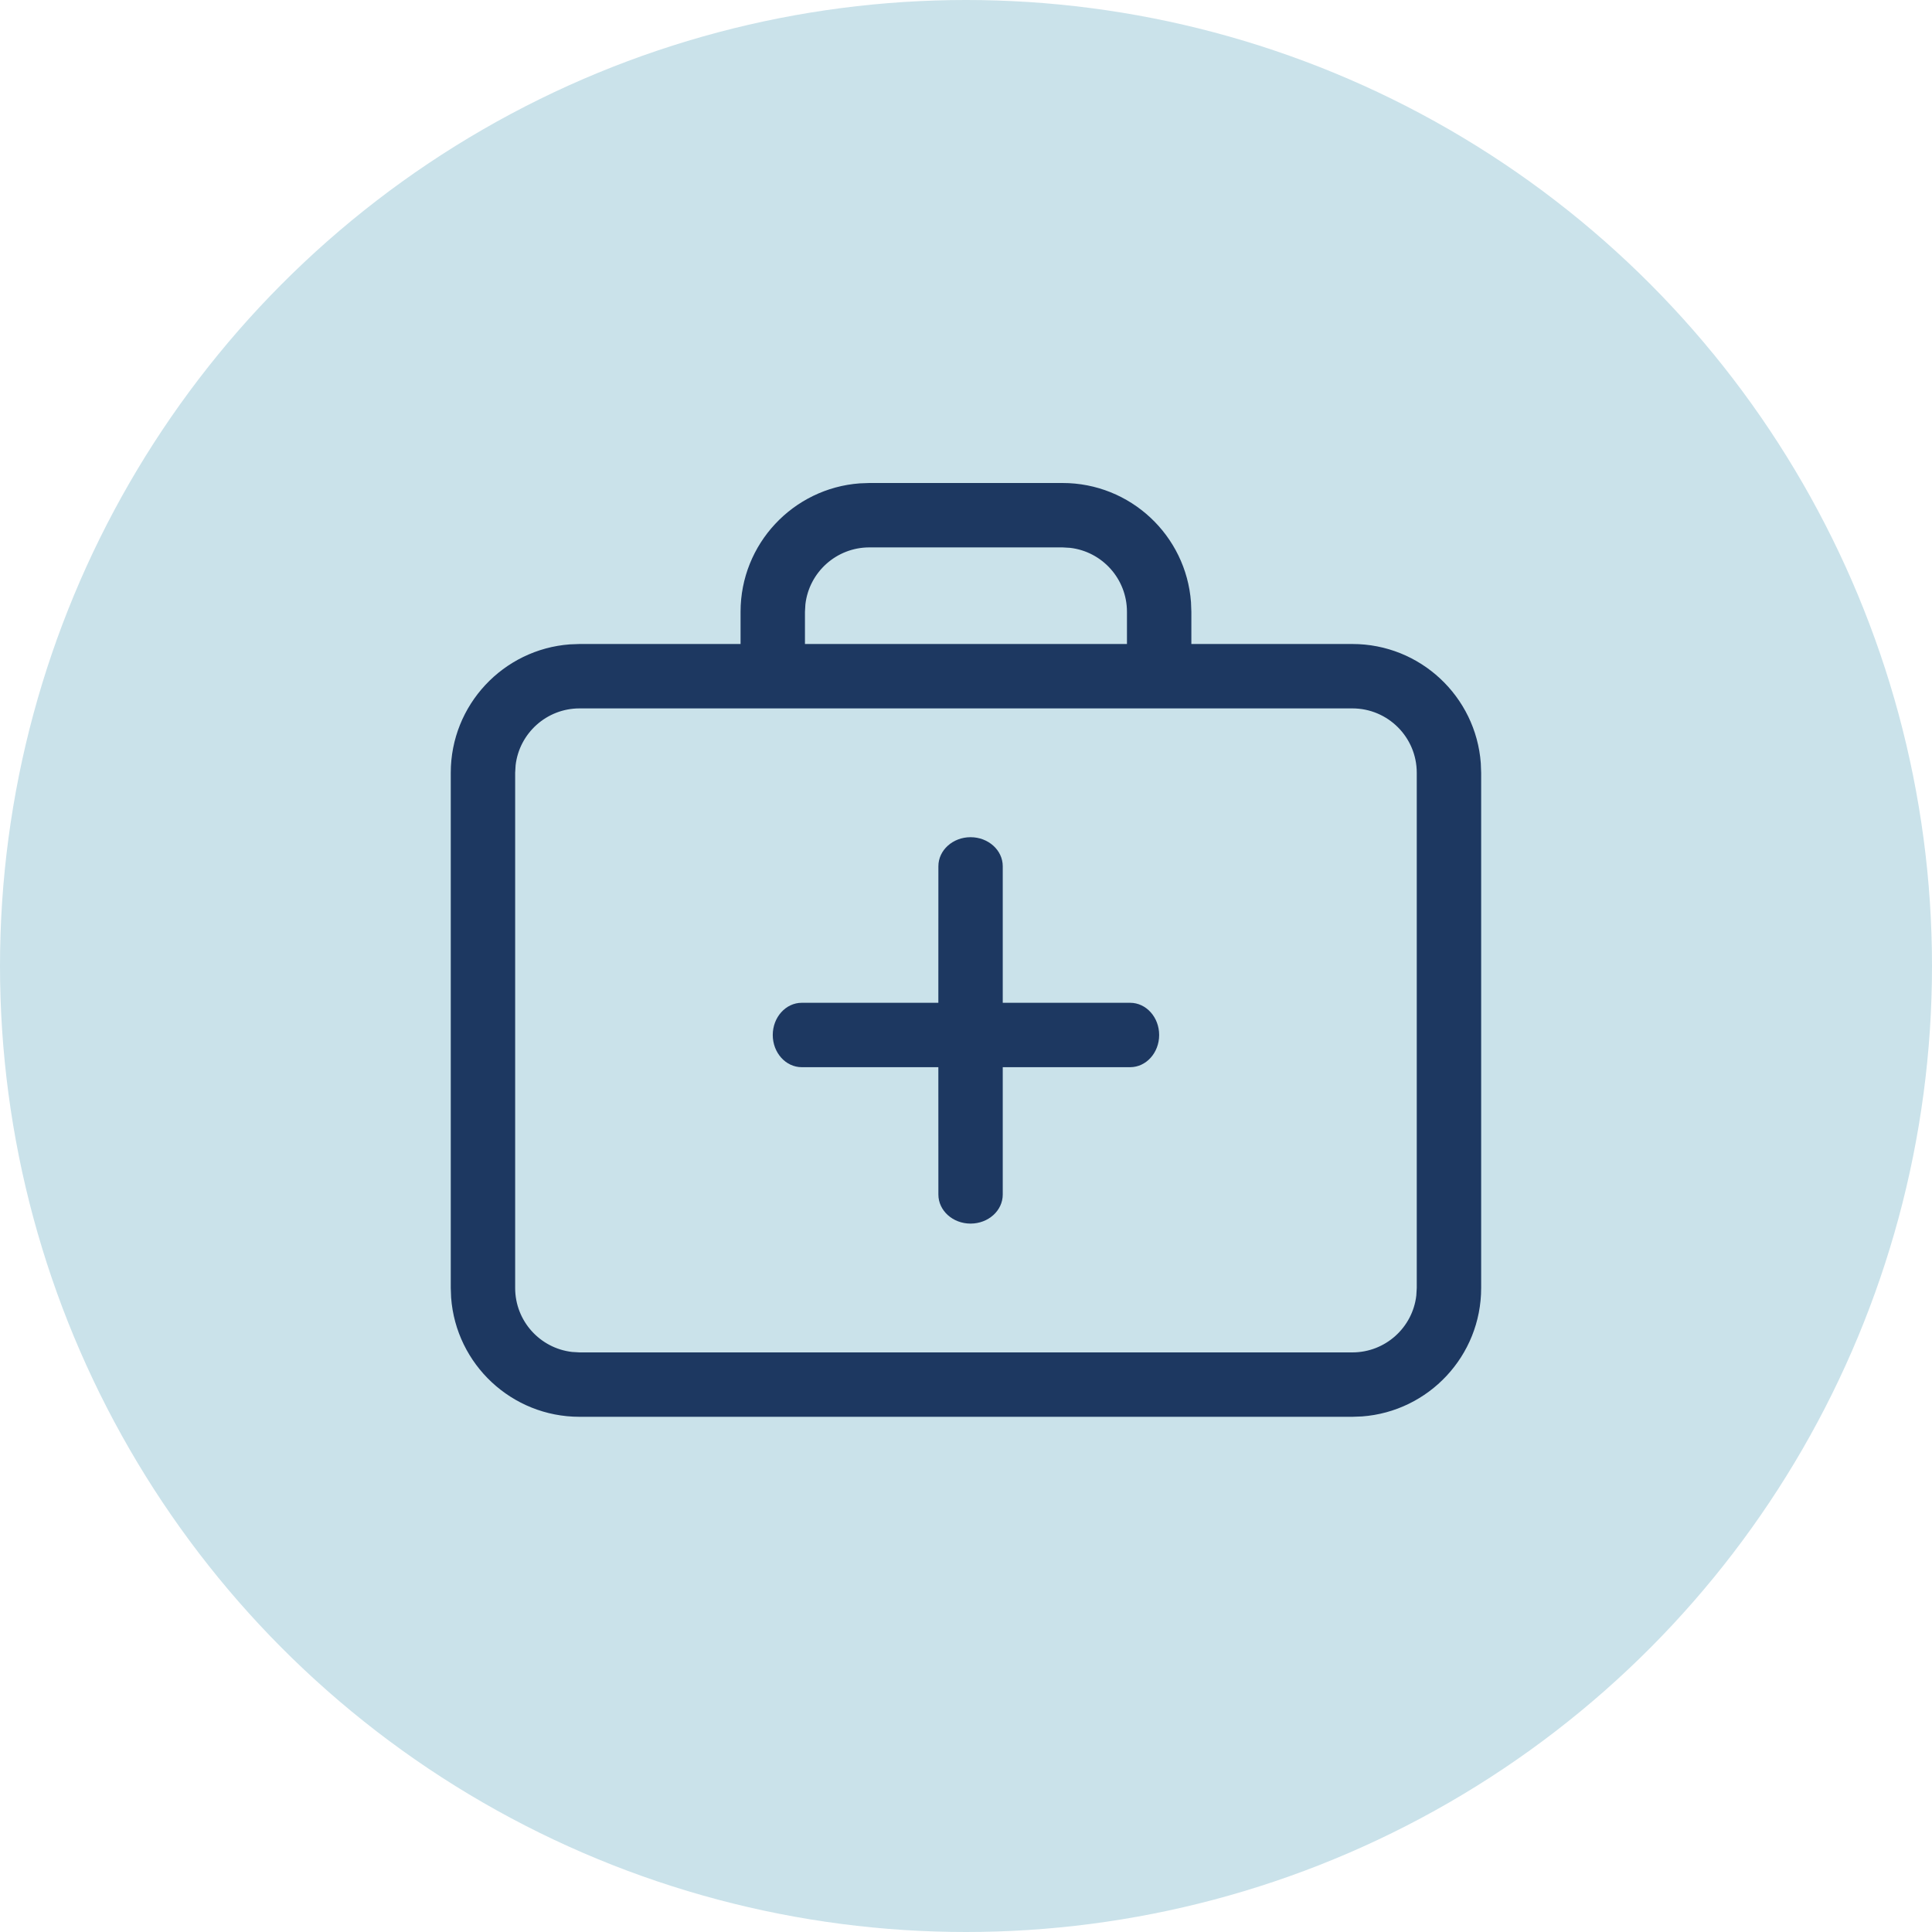
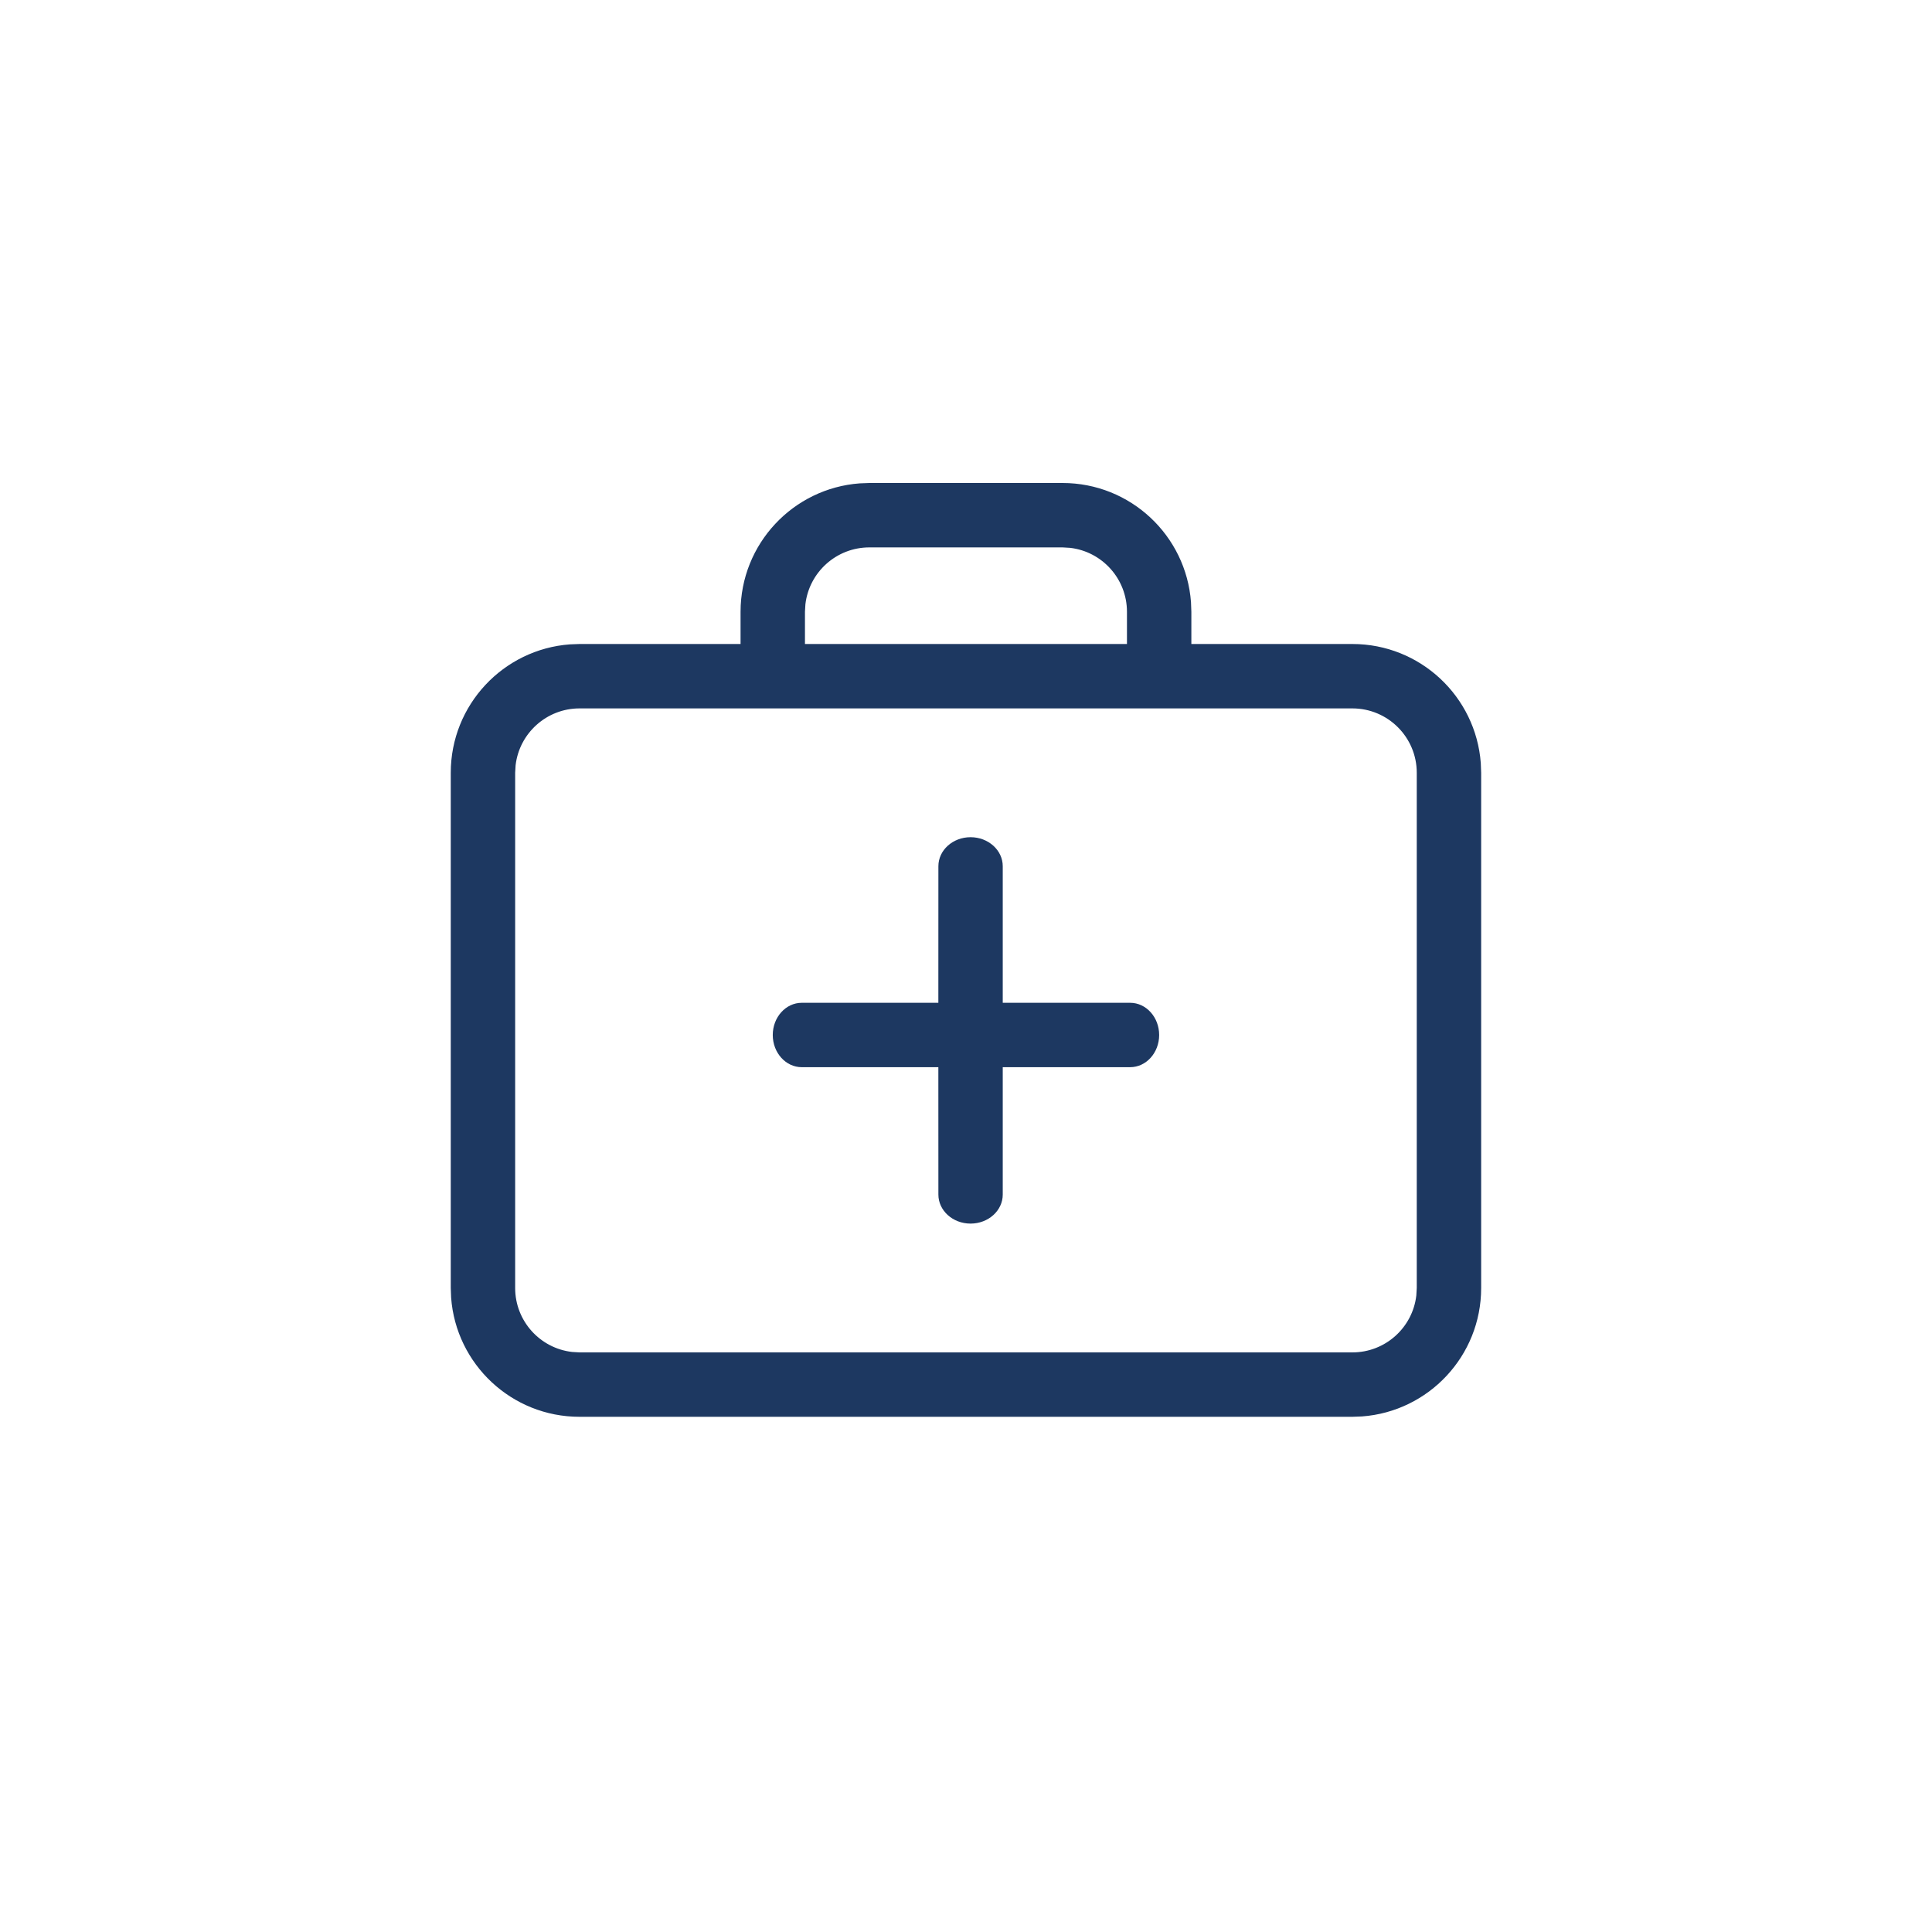
<svg xmlns="http://www.w3.org/2000/svg" width="48" height="48" viewBox="0 0 48 48" fill="none">
-   <circle cx="24" cy="24" r="24" fill="#CAE2EA" />
  <path fill-rule="evenodd" clip-rule="evenodd" d="M26.399 12C28.086 12 29.468 13.305 29.59 14.961L29.599 15.2V16H33.599C35.286 16 36.668 17.305 36.79 18.961L36.799 19.2V32C36.799 33.687 35.494 35.069 33.838 35.191L33.599 35.2H14.399C12.712 35.2 11.33 33.895 11.208 32.239L11.199 32V19.2C11.199 17.513 12.505 16.131 14.16 16.009L14.399 16H18.399V15.2C18.399 13.513 19.705 12.131 21.36 12.009L21.599 12H26.399ZM33.599 17.6H14.399C13.579 17.6 12.902 18.218 12.81 19.013L12.799 19.2V32C12.799 32.821 13.417 33.497 14.213 33.589L14.399 33.6H33.599C34.42 33.6 35.096 32.982 35.188 32.187L35.199 32V19.2C35.199 18.316 34.483 17.6 33.599 17.6ZM24.113 20.8C24.555 20.8 24.913 21.123 24.913 21.521L24.913 24.914L28.078 24.914C28.476 24.914 28.799 25.273 28.799 25.714C28.799 26.156 28.476 26.514 28.078 26.514L24.913 26.514L24.913 29.679C24.913 30.077 24.555 30.4 24.113 30.4C23.672 30.4 23.314 30.077 23.314 29.679L23.313 26.514L19.92 26.514C19.522 26.514 19.199 26.156 19.199 25.714C19.199 25.273 19.522 24.914 19.92 24.914L23.313 24.914L23.314 21.521C23.314 21.123 23.672 20.8 24.113 20.8ZM26.399 13.6H21.599C20.779 13.6 20.102 14.218 20.01 15.013L19.999 15.2V16H27.999V15.2C27.999 14.38 27.382 13.703 26.586 13.611L26.399 13.6Z" fill="#1D3861" />
</svg>